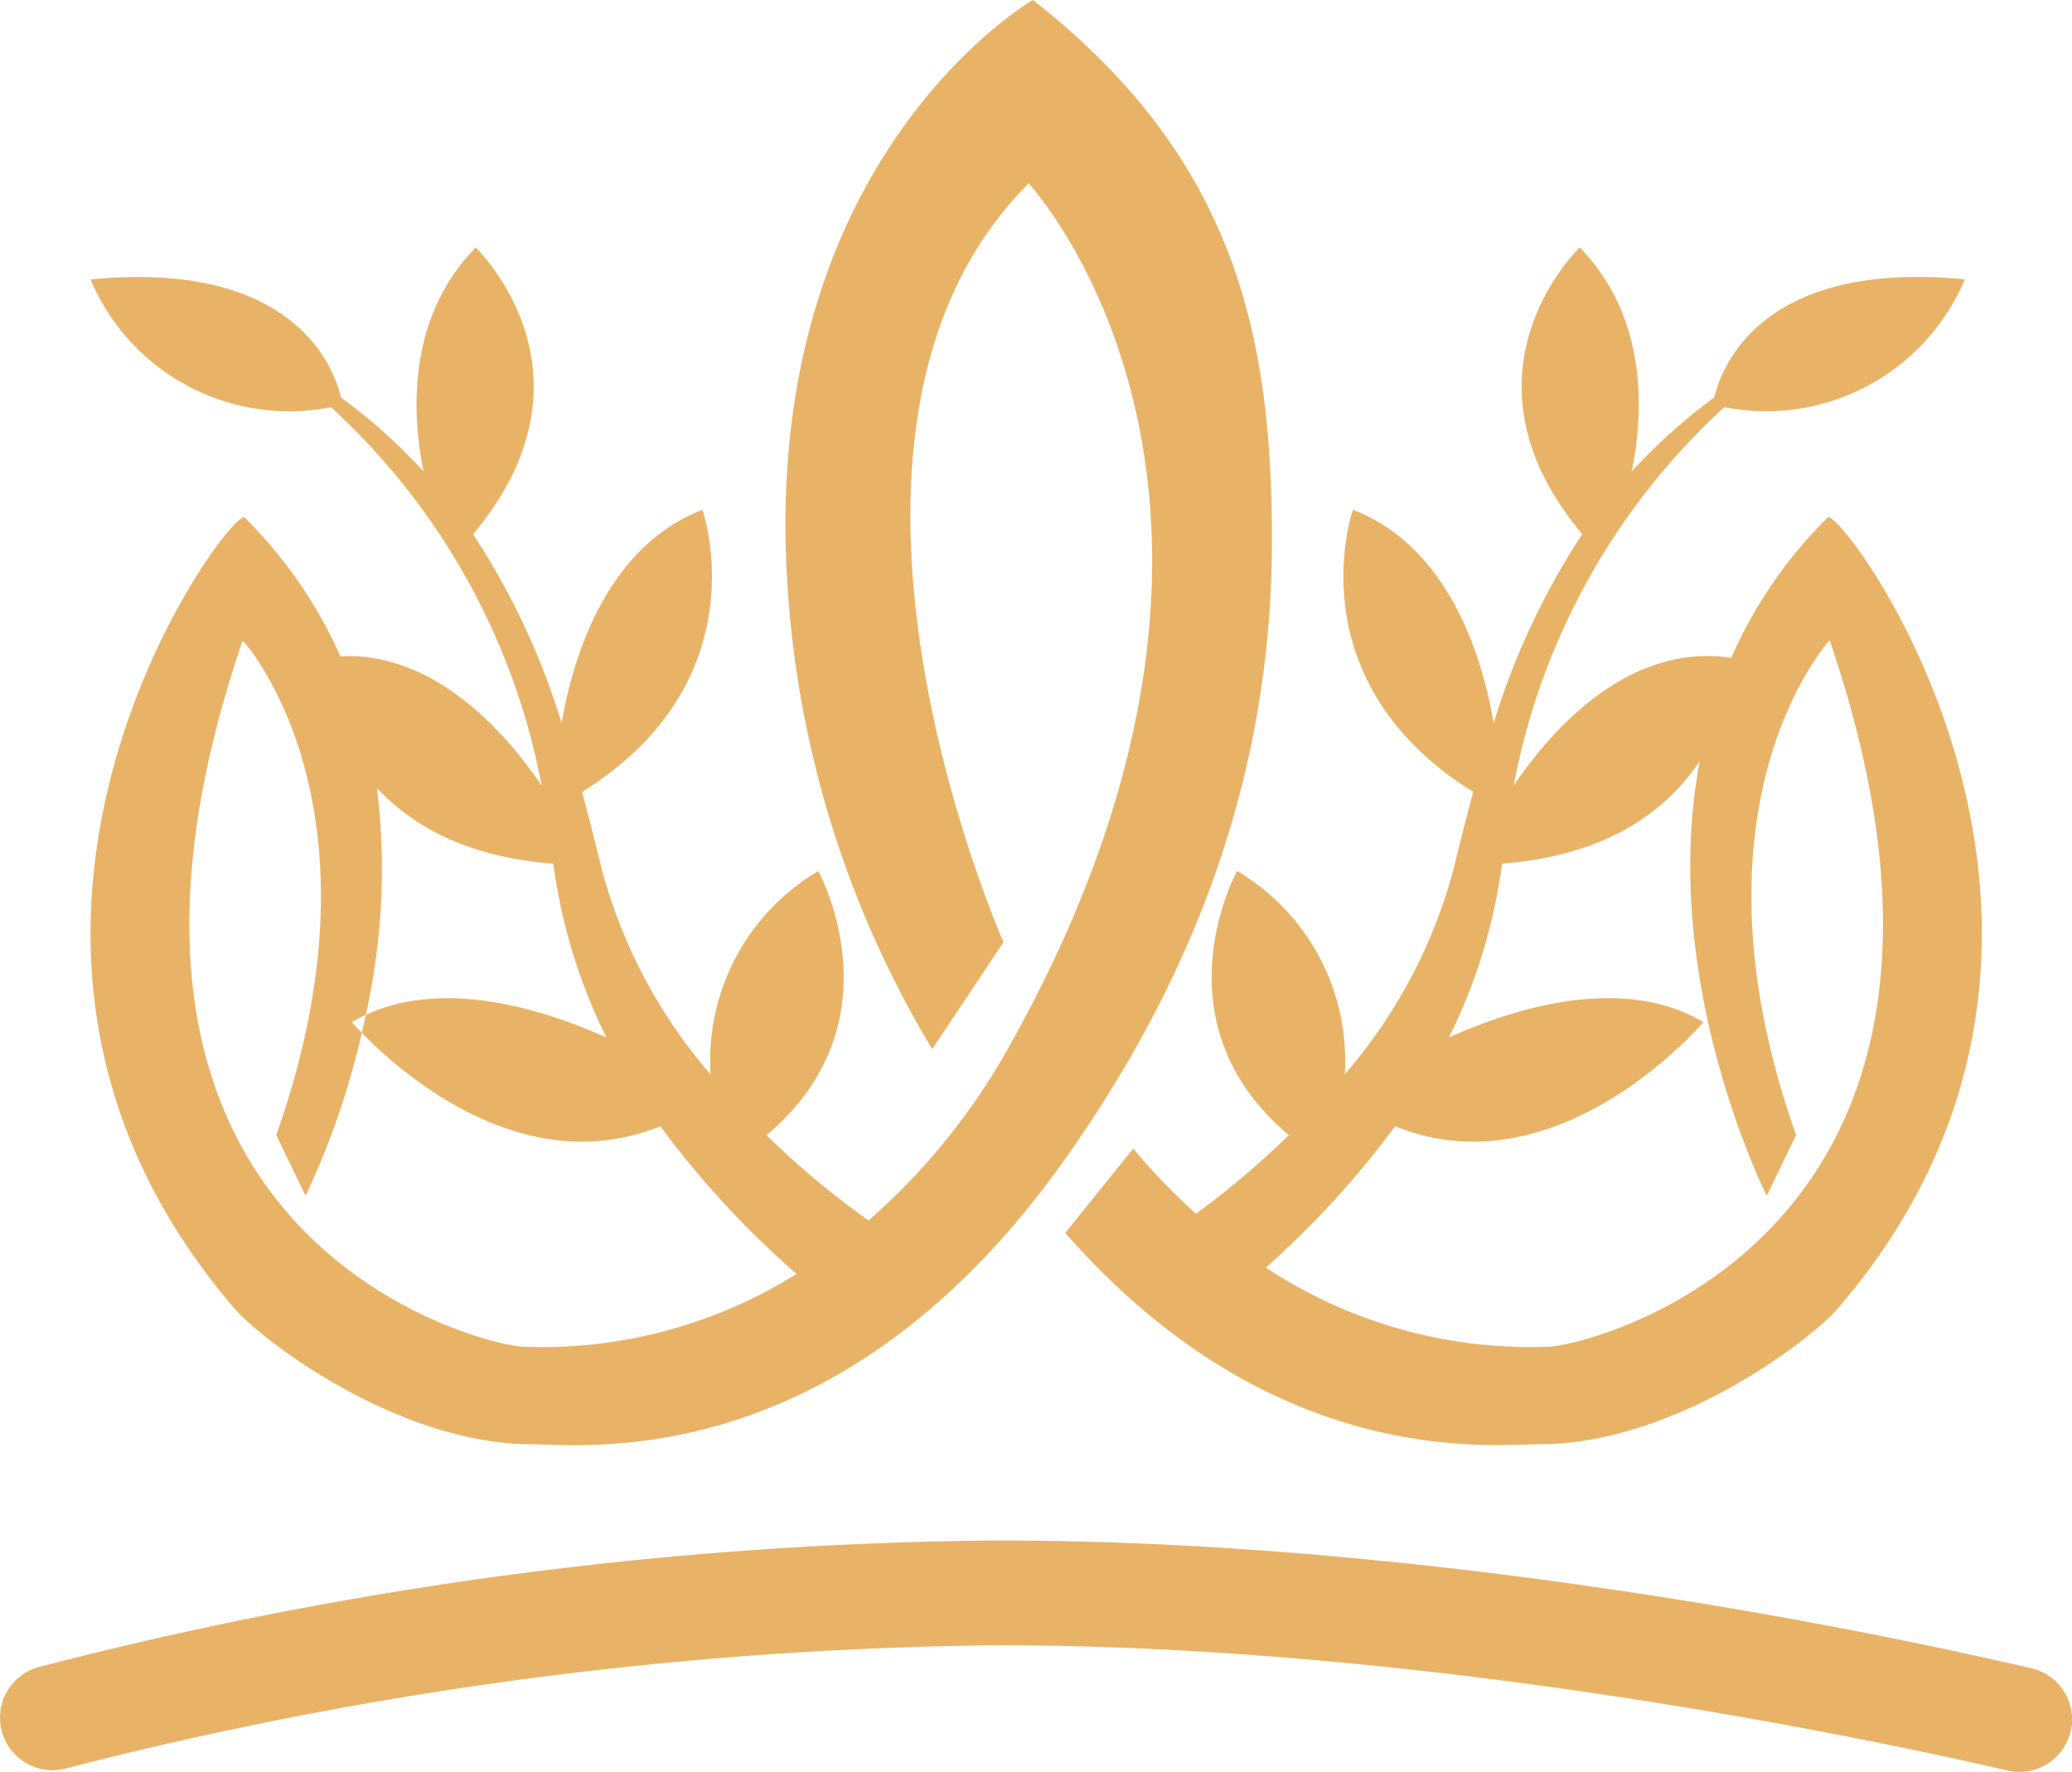
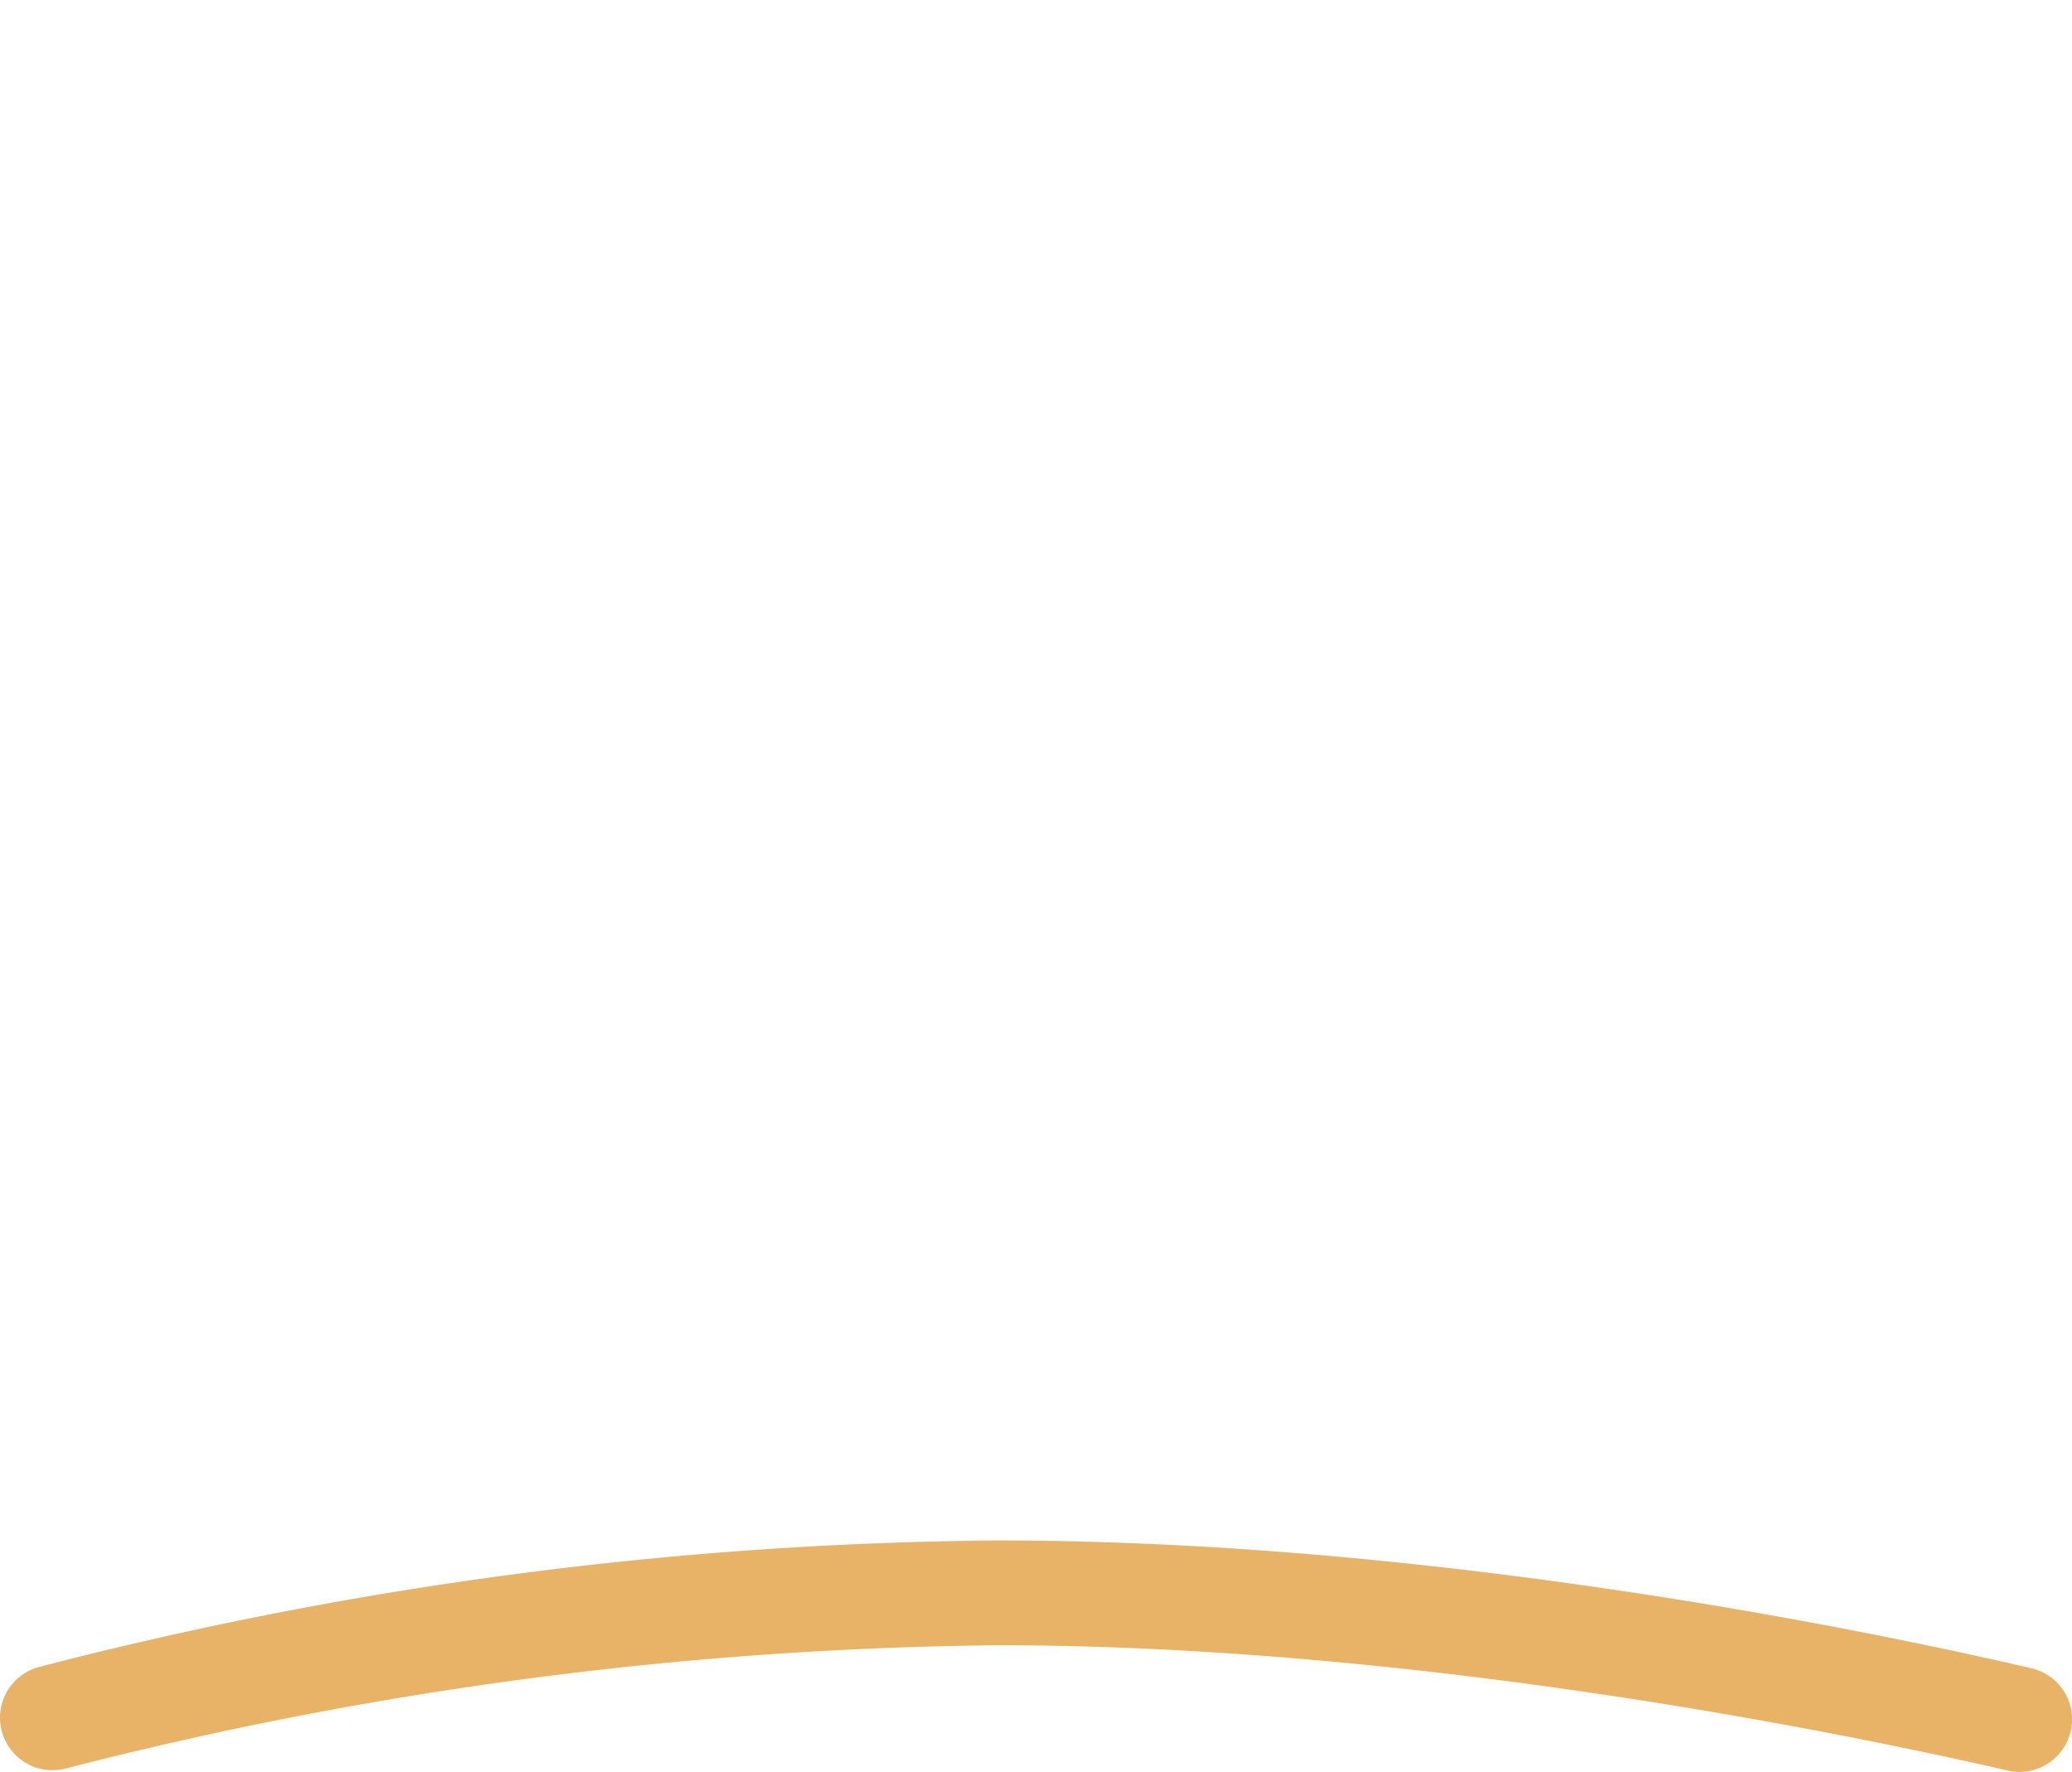
<svg xmlns="http://www.w3.org/2000/svg" width="93.55" height="80">
-   <path data-name="Path 4" d="M46.632 0S35.463 6.436 35.463 23.659a46.222 46.222 0 0 0 6.625 23.707l3.219-4.827s-10.175-22.95 1.136-34.257c0 0 13.153 14.1-.947 39.084a29.564 29.564 0 0 1-6.279 7.738 37.49 37.49 0 0 1-4.609-3.854c6.1-5.123 2.335-11.923 2.335-11.923a9.938 9.938 0 0 0-4.859 9.182 23.381 23.381 0 0 1-4.879-9.13c-.3-1.211-.6-2.418-.927-3.621 8.137-5.064 5.435-12.739 5.435-12.739-4.452 1.712-5.9 6.926-6.353 9.635a33.219 33.219 0 0 0-4-8.534c6.086-7.269.115-12.944.115-12.944-3.163 3.238-2.855 7.655-2.351 10.112a24.986 24.986 0 0 0-3.727-3.34c-.323-1.369-2.121-6.224-11.311-5.333a9.736 9.736 0 0 0 10.858 5.77 30.925 30.925 0 0 1 9.512 17.089c-1.439-2.141-4.689-6.058-9.09-5.845a20.5 20.5 0 0 0-4.311-6.251c-.438-.773-15.077 18.529-.568 35.582 1.061 1.353 7.36 6.247 13.536 6.247 2.461 0 14 1.42 24.128-12.967 4.67-6.63 9.276-15.8 9.276-27.82 0-9.209-1.609-17.224-10.786-24.417m-23 60.8c-1.988-.067-21.861-5.017-12.684-31.891 0 0 6.815 7.38 1.515 22.335l1.325 2.741a36.2 36.2 0 0 0 2.54-7.356c-.292-.3-.446-.481-.446-.481a5.8 5.8 0 0 1 .623-.327 30.122 30.122 0 0 0 .505-10.246c1.55 1.668 4.023 3.119 7.963 3.415a25.1 25.1 0 0 0 2.4 7.852c-2.737-1.234-7.277-2.7-10.866-1.021-.059.276-.118.544-.177.808 1.585 1.641 7.209 6.76 13.472 4.216a41.735 41.735 0 0 0 6.153 6.666 21.629 21.629 0 0 1-12.321 3.289" fill="#e8b367" />
-   <path data-name="Path 5" d="M82.508 23.375a20.44 20.44 0 0 0-4.342 6.326c-4.772-.721-8.306 3.51-9.825 5.77a30.931 30.931 0 0 1 9.513-17.089 9.736 9.736 0 0 0 10.858-5.77c-9.19-.891-10.988 3.964-11.311 5.333a24.993 24.993 0 0 0-3.727 3.34c.5-2.457.812-6.874-2.351-10.112 0 0-5.971 5.675.114 12.944a33.248 33.248 0 0 0-4 8.534c-.453-2.709-1.9-7.923-6.353-9.635 0 0-2.7 7.675 5.434 12.739-.327 1.2-.627 2.41-.926 3.621a23.38 23.38 0 0 1-4.879 9.13 9.938 9.938 0 0 0-4.859-9.182s-3.762 6.8 2.335 11.923a38.471 38.471 0 0 1-4.192 3.553 28.94 28.94 0 0 1-2.832-2.942l-3.069 3.806c9.4 10.723 19.2 9.54 21.447 9.54 6.176 0 12.475-4.894 13.536-6.247 14.509-17.053-.13-36.355-.568-35.582M69.922 60.803a21.676 21.676 0 0 1-12.77-3.573 41.117 41.117 0 0 0 5.837-6.382c7.4 3.01 13.918-4.7 13.918-4.7-3.672-2.177-8.59-.611-11.489.694a25.1 25.1 0 0 0 2.4-7.852c4.882-.367 7.509-2.5 8.925-4.63-1.881 9.942 3.025 19.625 3.025 19.625l1.325-2.741c-5.3-14.955 1.515-22.335 1.515-22.335 9.177 26.874-10.7 31.824-12.684 31.891" fill="#e8b367" />
  <path data-name="Path 6" d="M93.474 78.22a2.366 2.366 0 0 1-2.823 1.719c-6.532-1.506-26.294-5.658-45.625-5.658a175.716 175.716 0 0 0-42.059 5.565 2.367 2.367 0 0 1-2.866-1.611 2.368 2.368 0 0 1 1.658-2.972 177.924 177.924 0 0 1 43.267-5.713c20.049 0 39.972 4.207 46.7 5.774a2.368 2.368 0 0 1 1.753 2.9" fill="#e8b367" />
</svg>